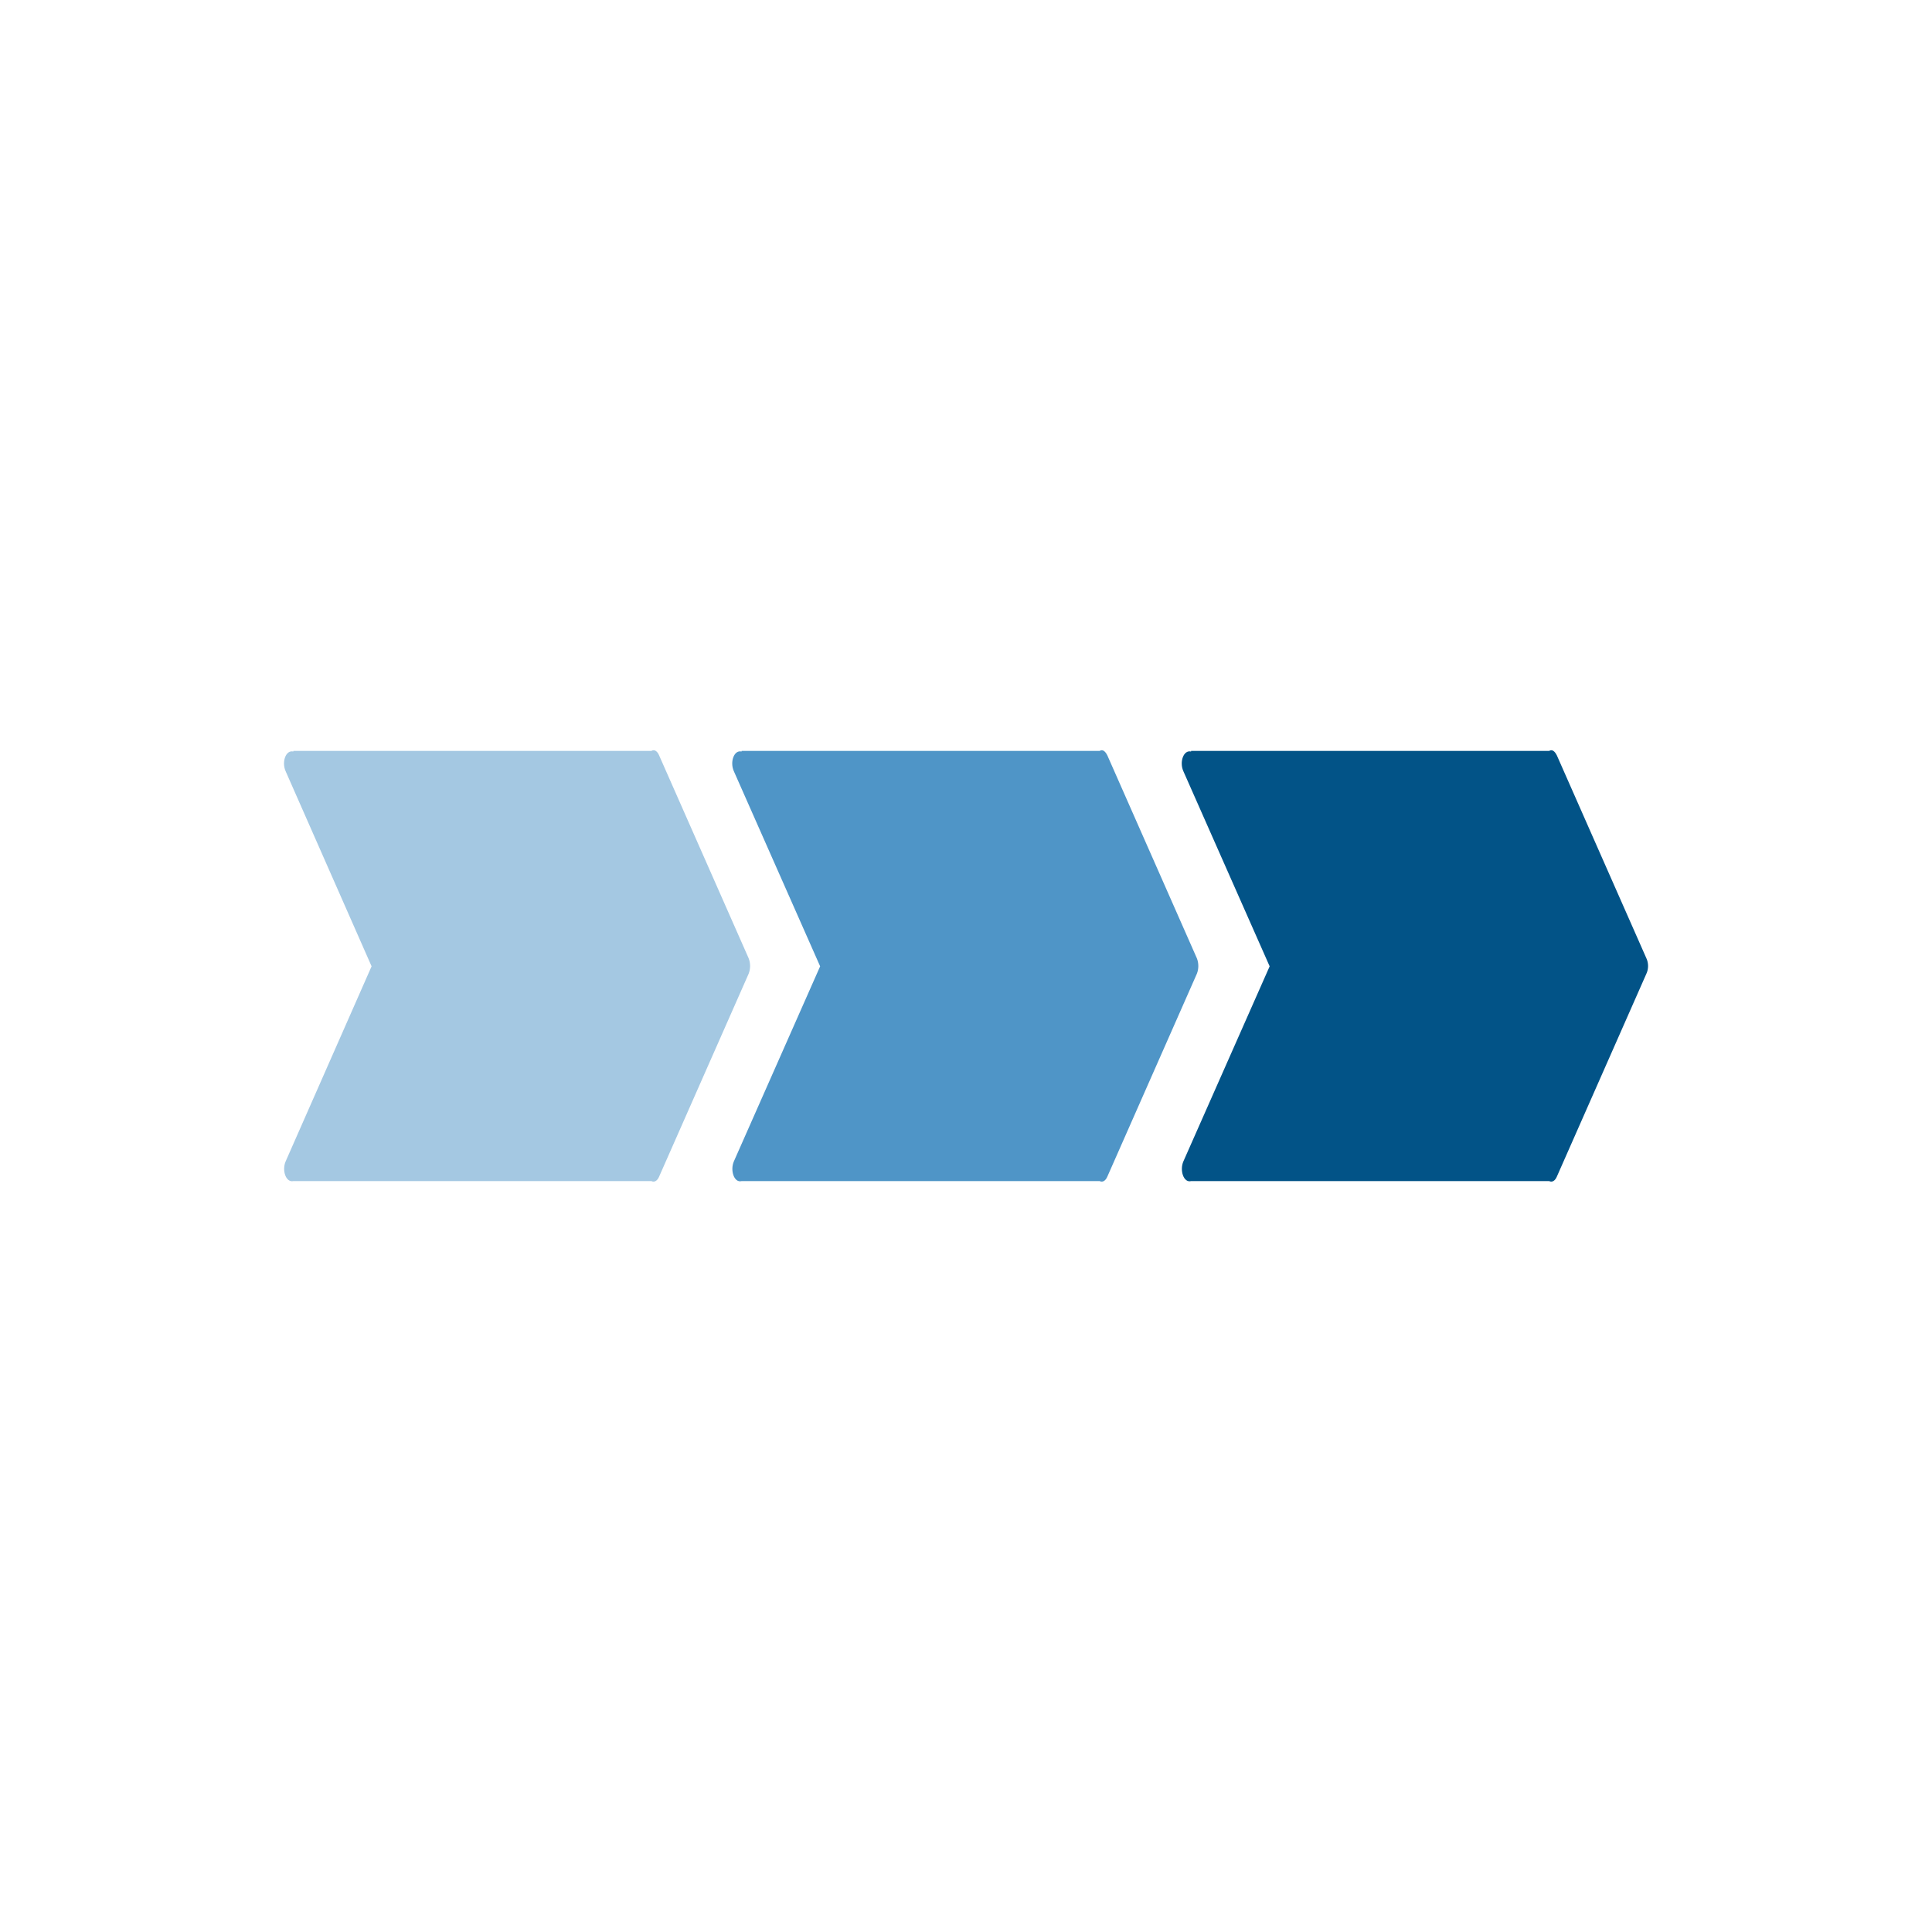
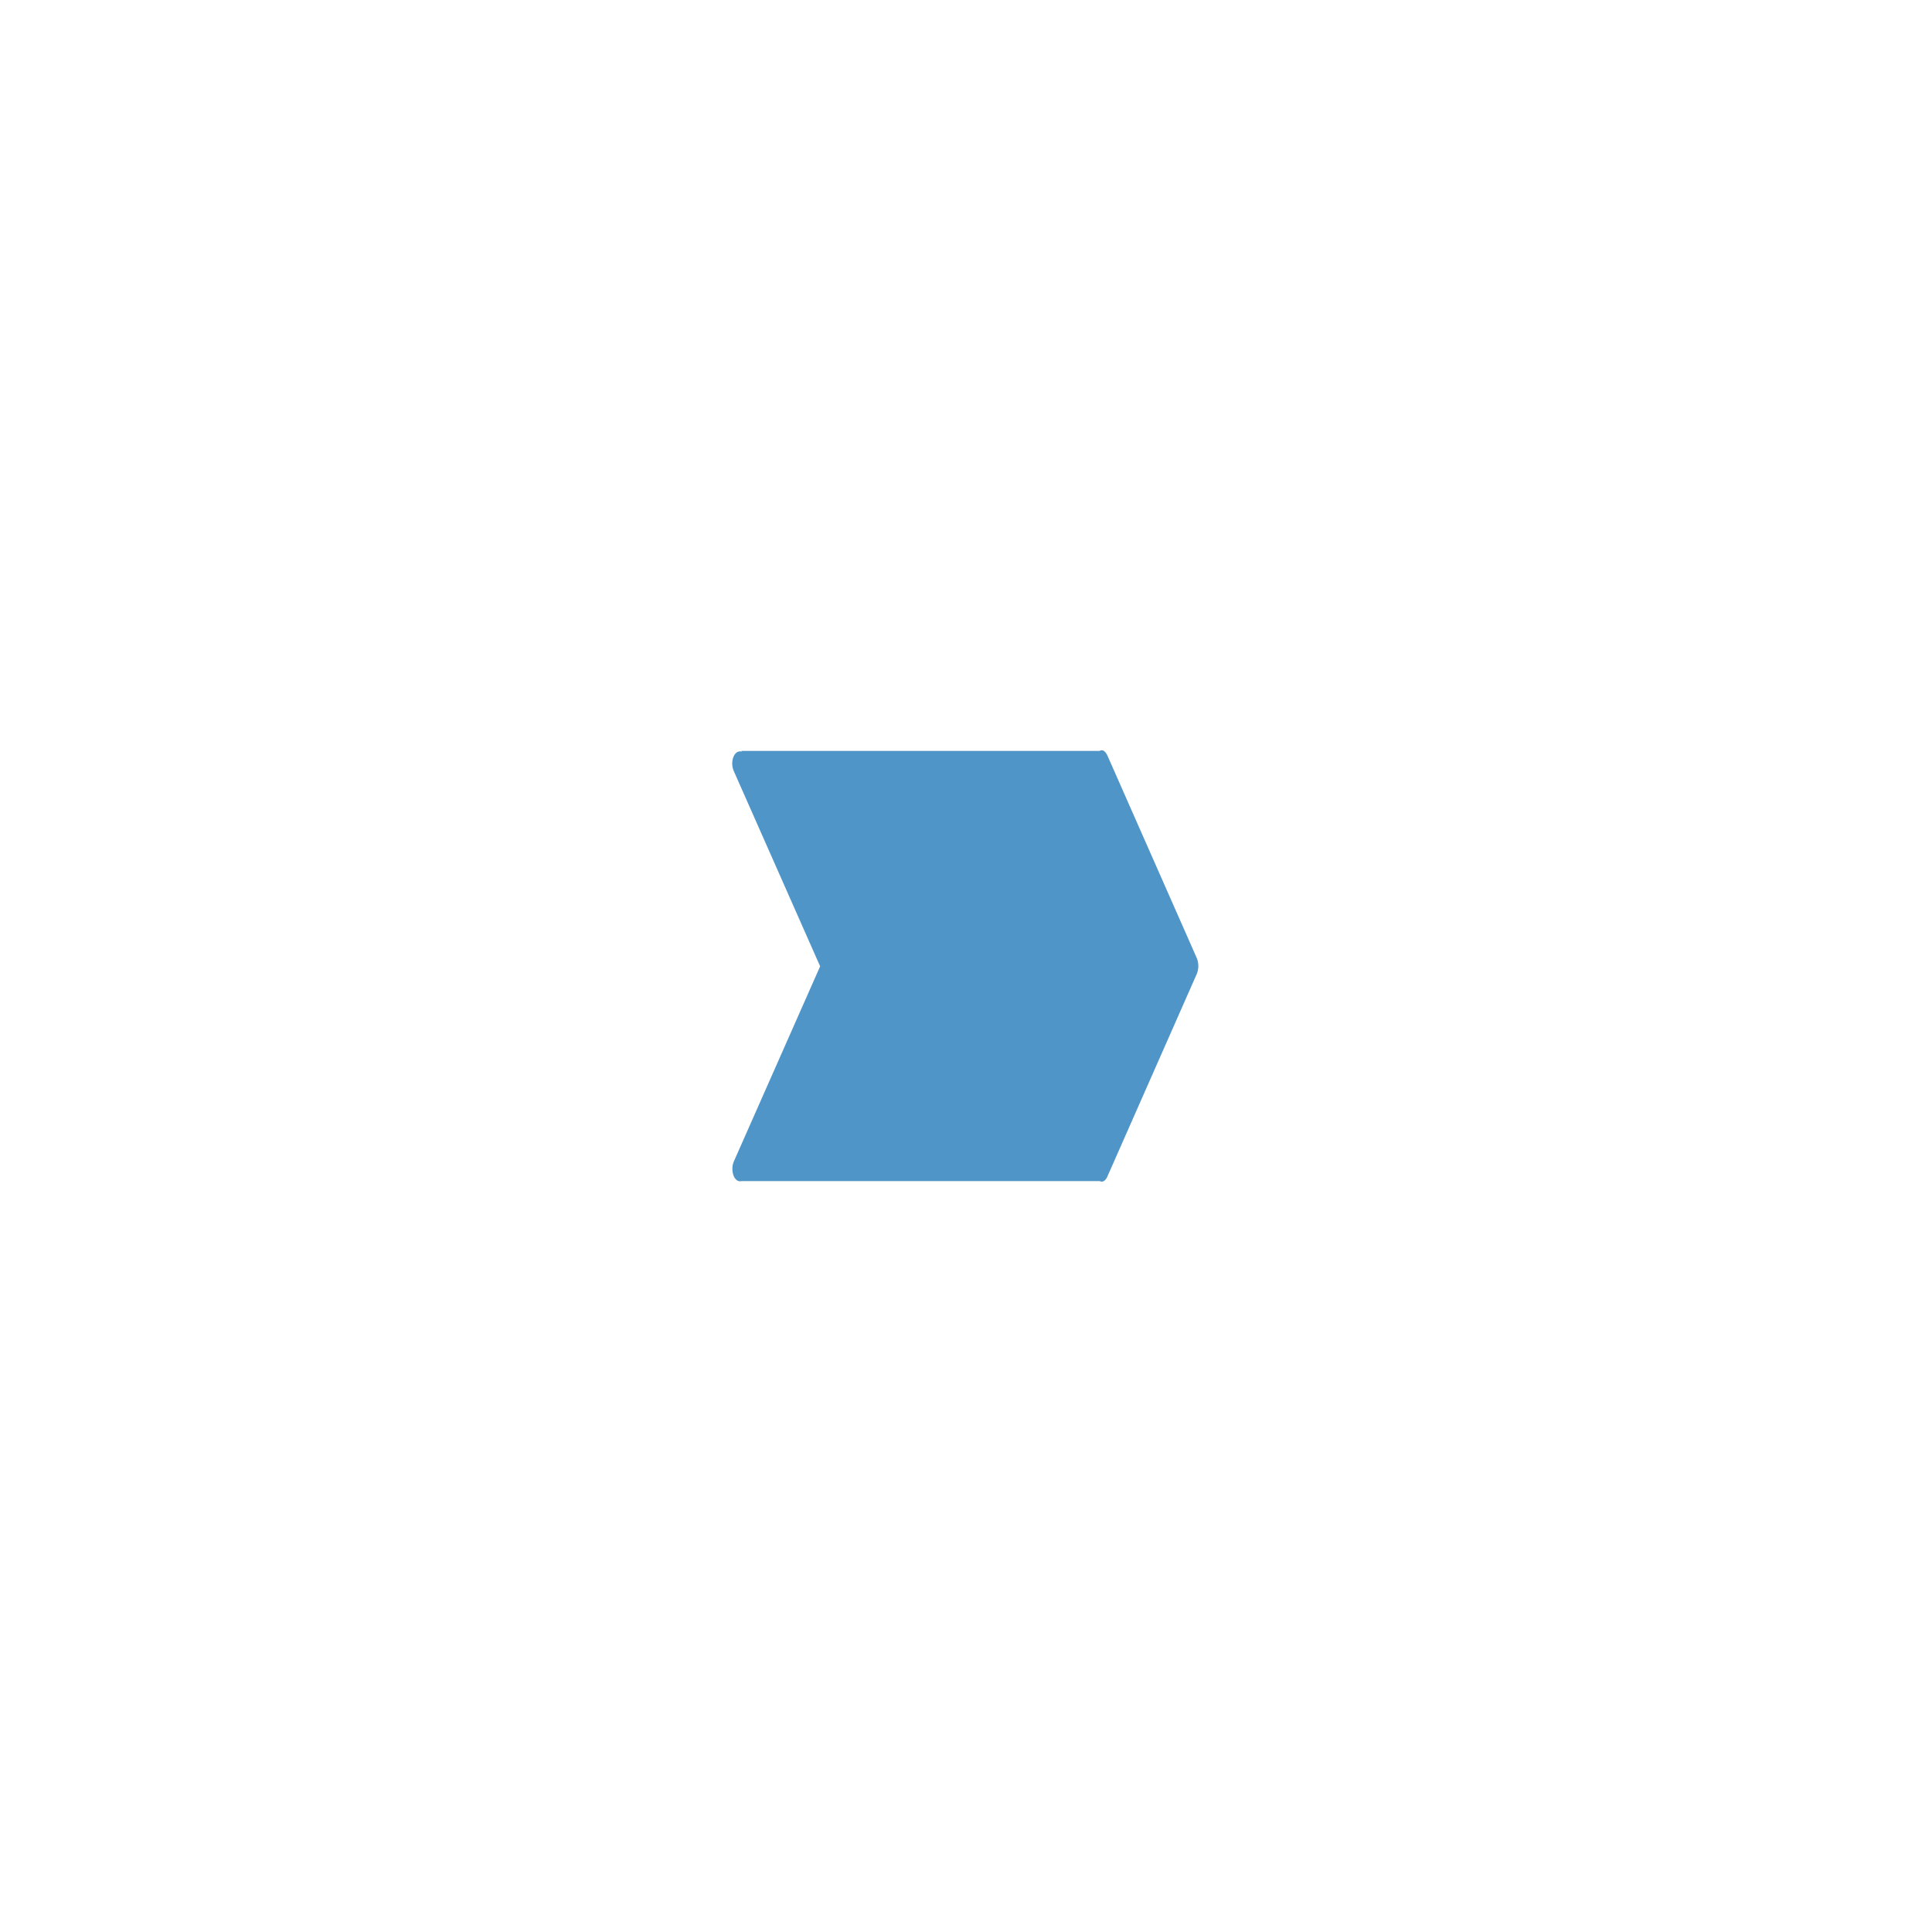
<svg xmlns="http://www.w3.org/2000/svg" id="Layer_1" data-name="Layer 1" viewBox="0 0 60 60">
  <defs>
    <style>
      .cls-1 {
        fill: #4f95c7;
      }

      .cls-1, .cls-2, .cls-3 {
        stroke-width: 0px;
      }

      .cls-2 {
        fill: #a4c8e2;
      }

      .cls-3 {
        fill: #025387;
      }
    </style>
  </defs>
-   <path class="cls-3" d="M36.99,23.32h11.12c.1-.06.18.02.24.14l2.78,6.3c.07.15.07.33,0,.48l-2.78,6.3c-.05.12-.14.19-.24.14h-11.12c-.23.06-.36-.33-.24-.61l2.68-6.06-2.68-6.06c-.13-.29.01-.67.24-.61Z" />
  <path class="cls-1" d="M23.03,23.32h11.12c.1-.06.18.02.24.14l2.78,6.3c.06.15.06.33,0,.48l-2.78,6.3c-.05.12-.14.19-.24.14h-11.12c-.23.06-.36-.33-.24-.61l2.68-6.06-2.68-6.06c-.13-.29.01-.67.24-.61Z" />
-   <path class="cls-2" d="M9.11,23.32h11.12c.1-.06.19.02.24.14l2.78,6.3c.06.15.06.33,0,.48l-2.78,6.3c-.05.12-.14.19-.24.14h-11.12c-.23.05-.36-.33-.24-.61l2.67-6.06-2.67-6.06c-.13-.29.01-.67.24-.61Z" />
</svg>